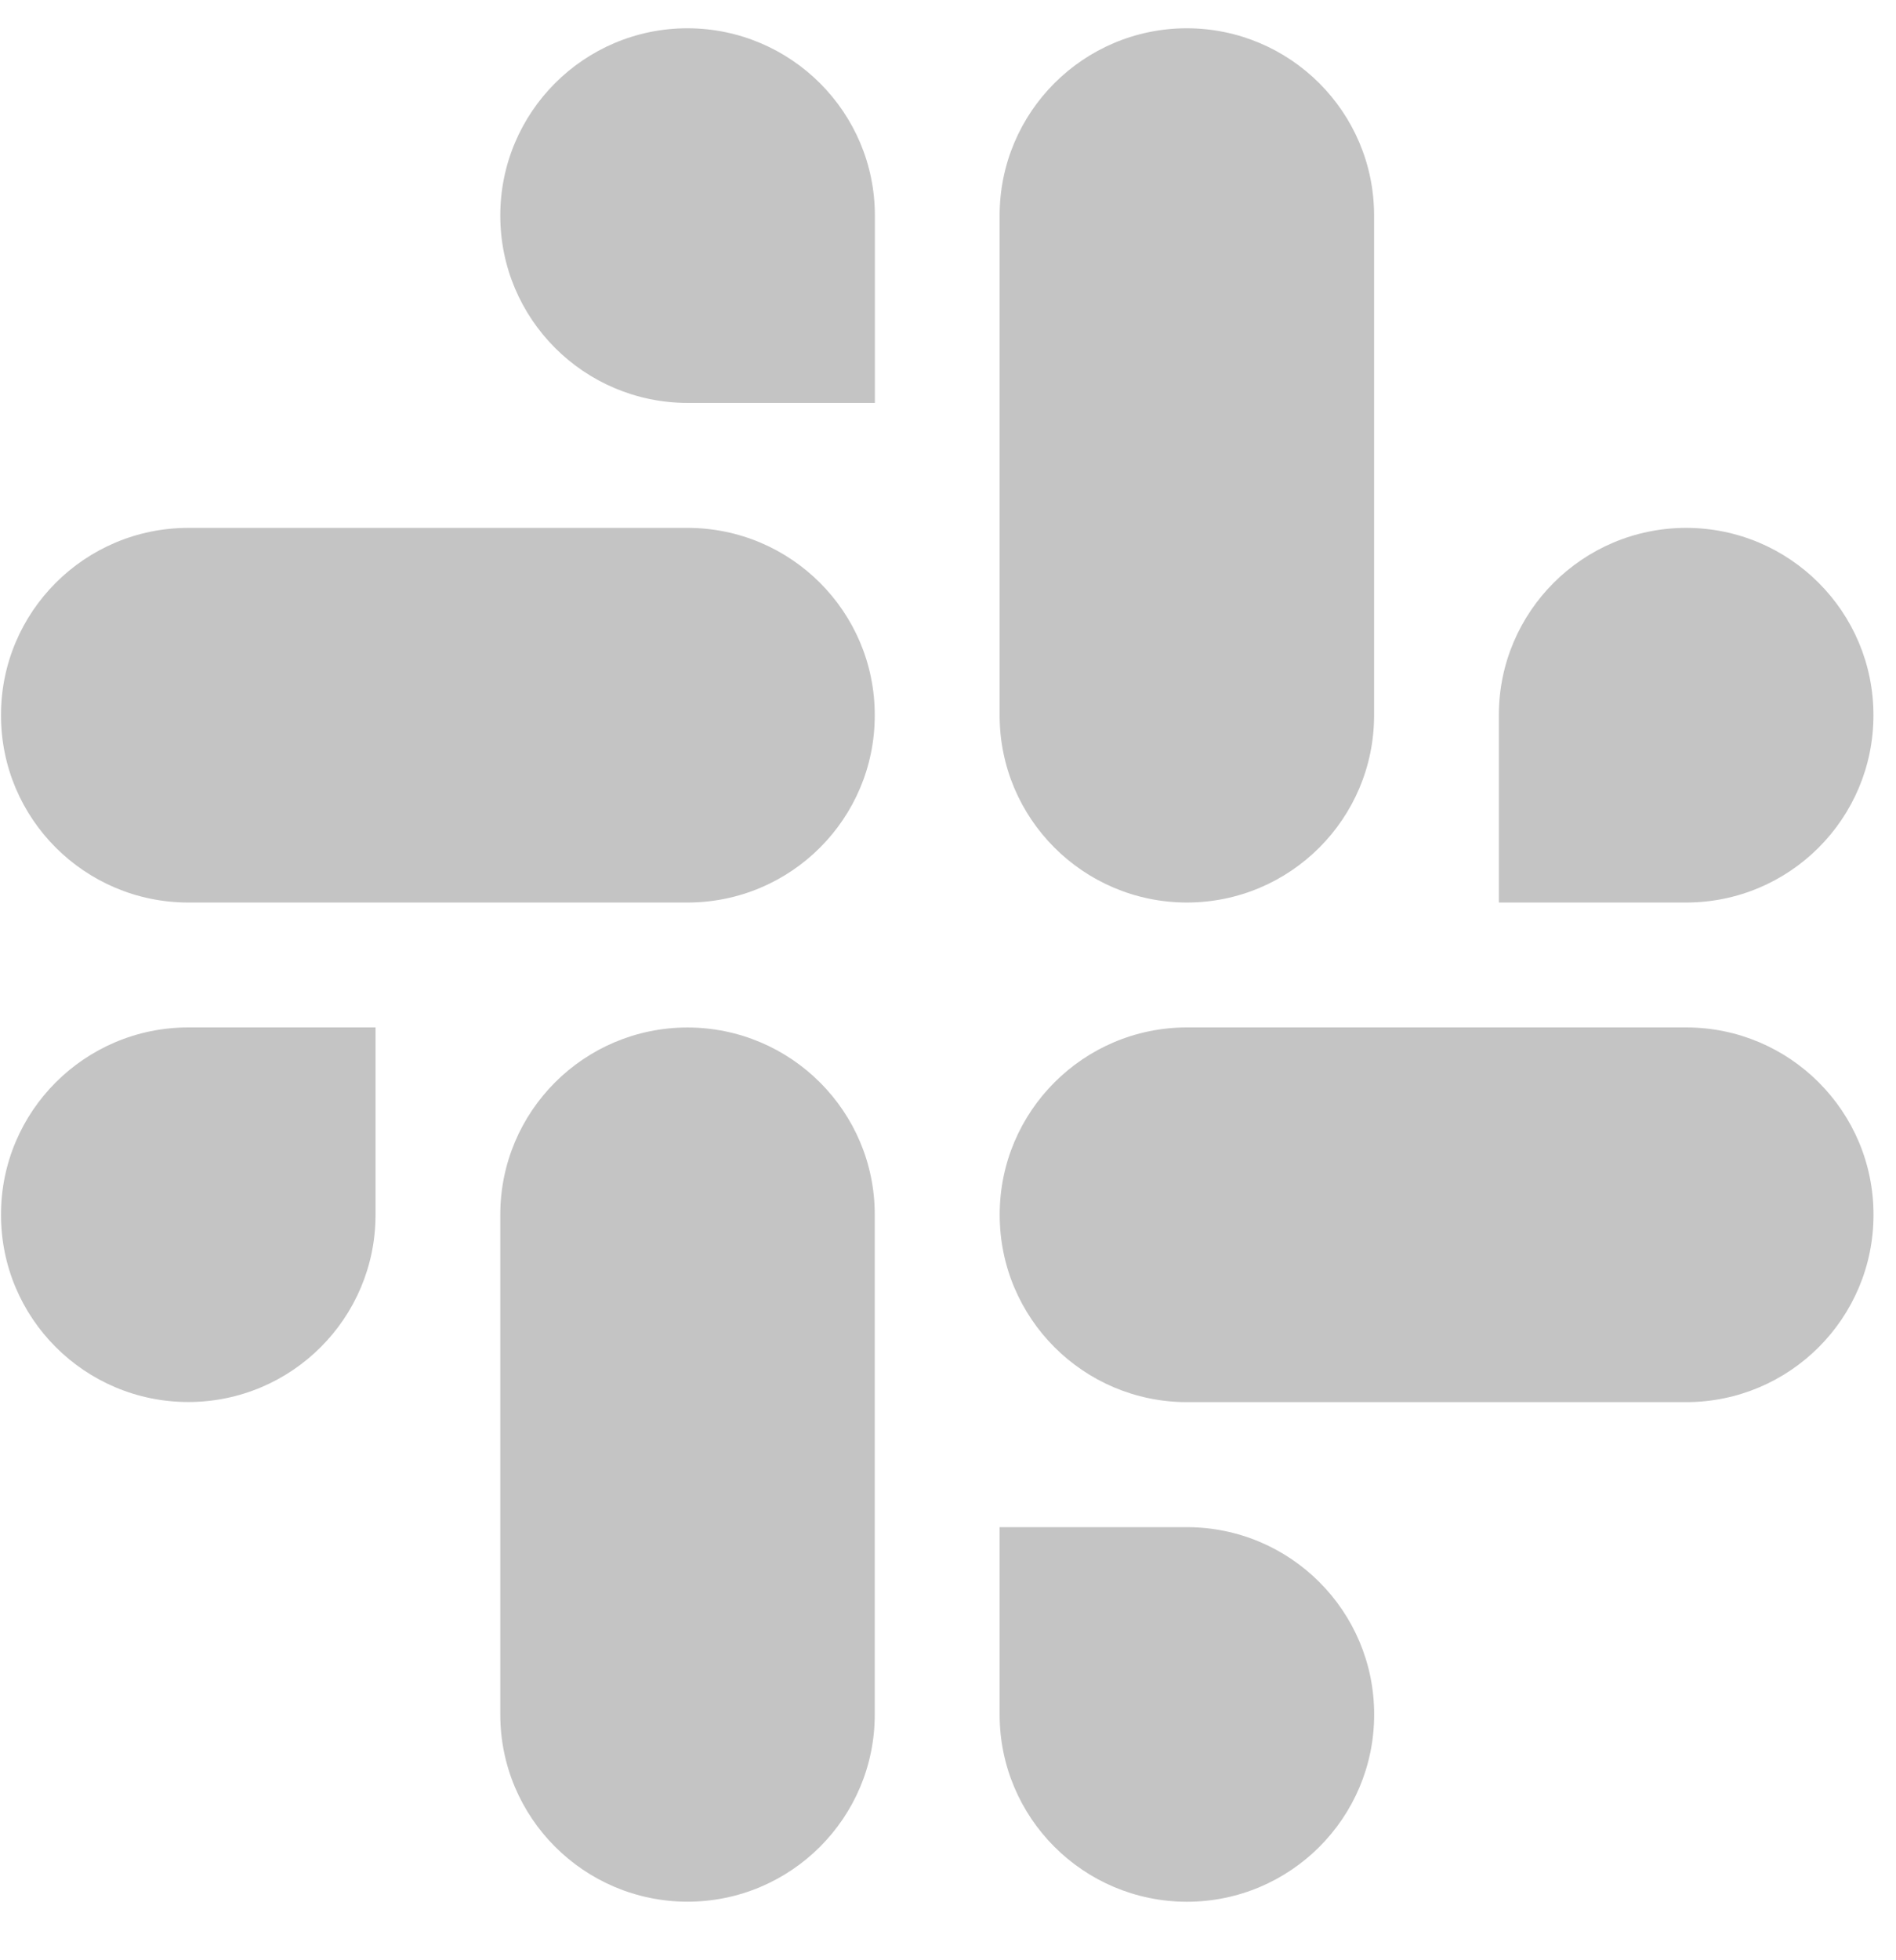
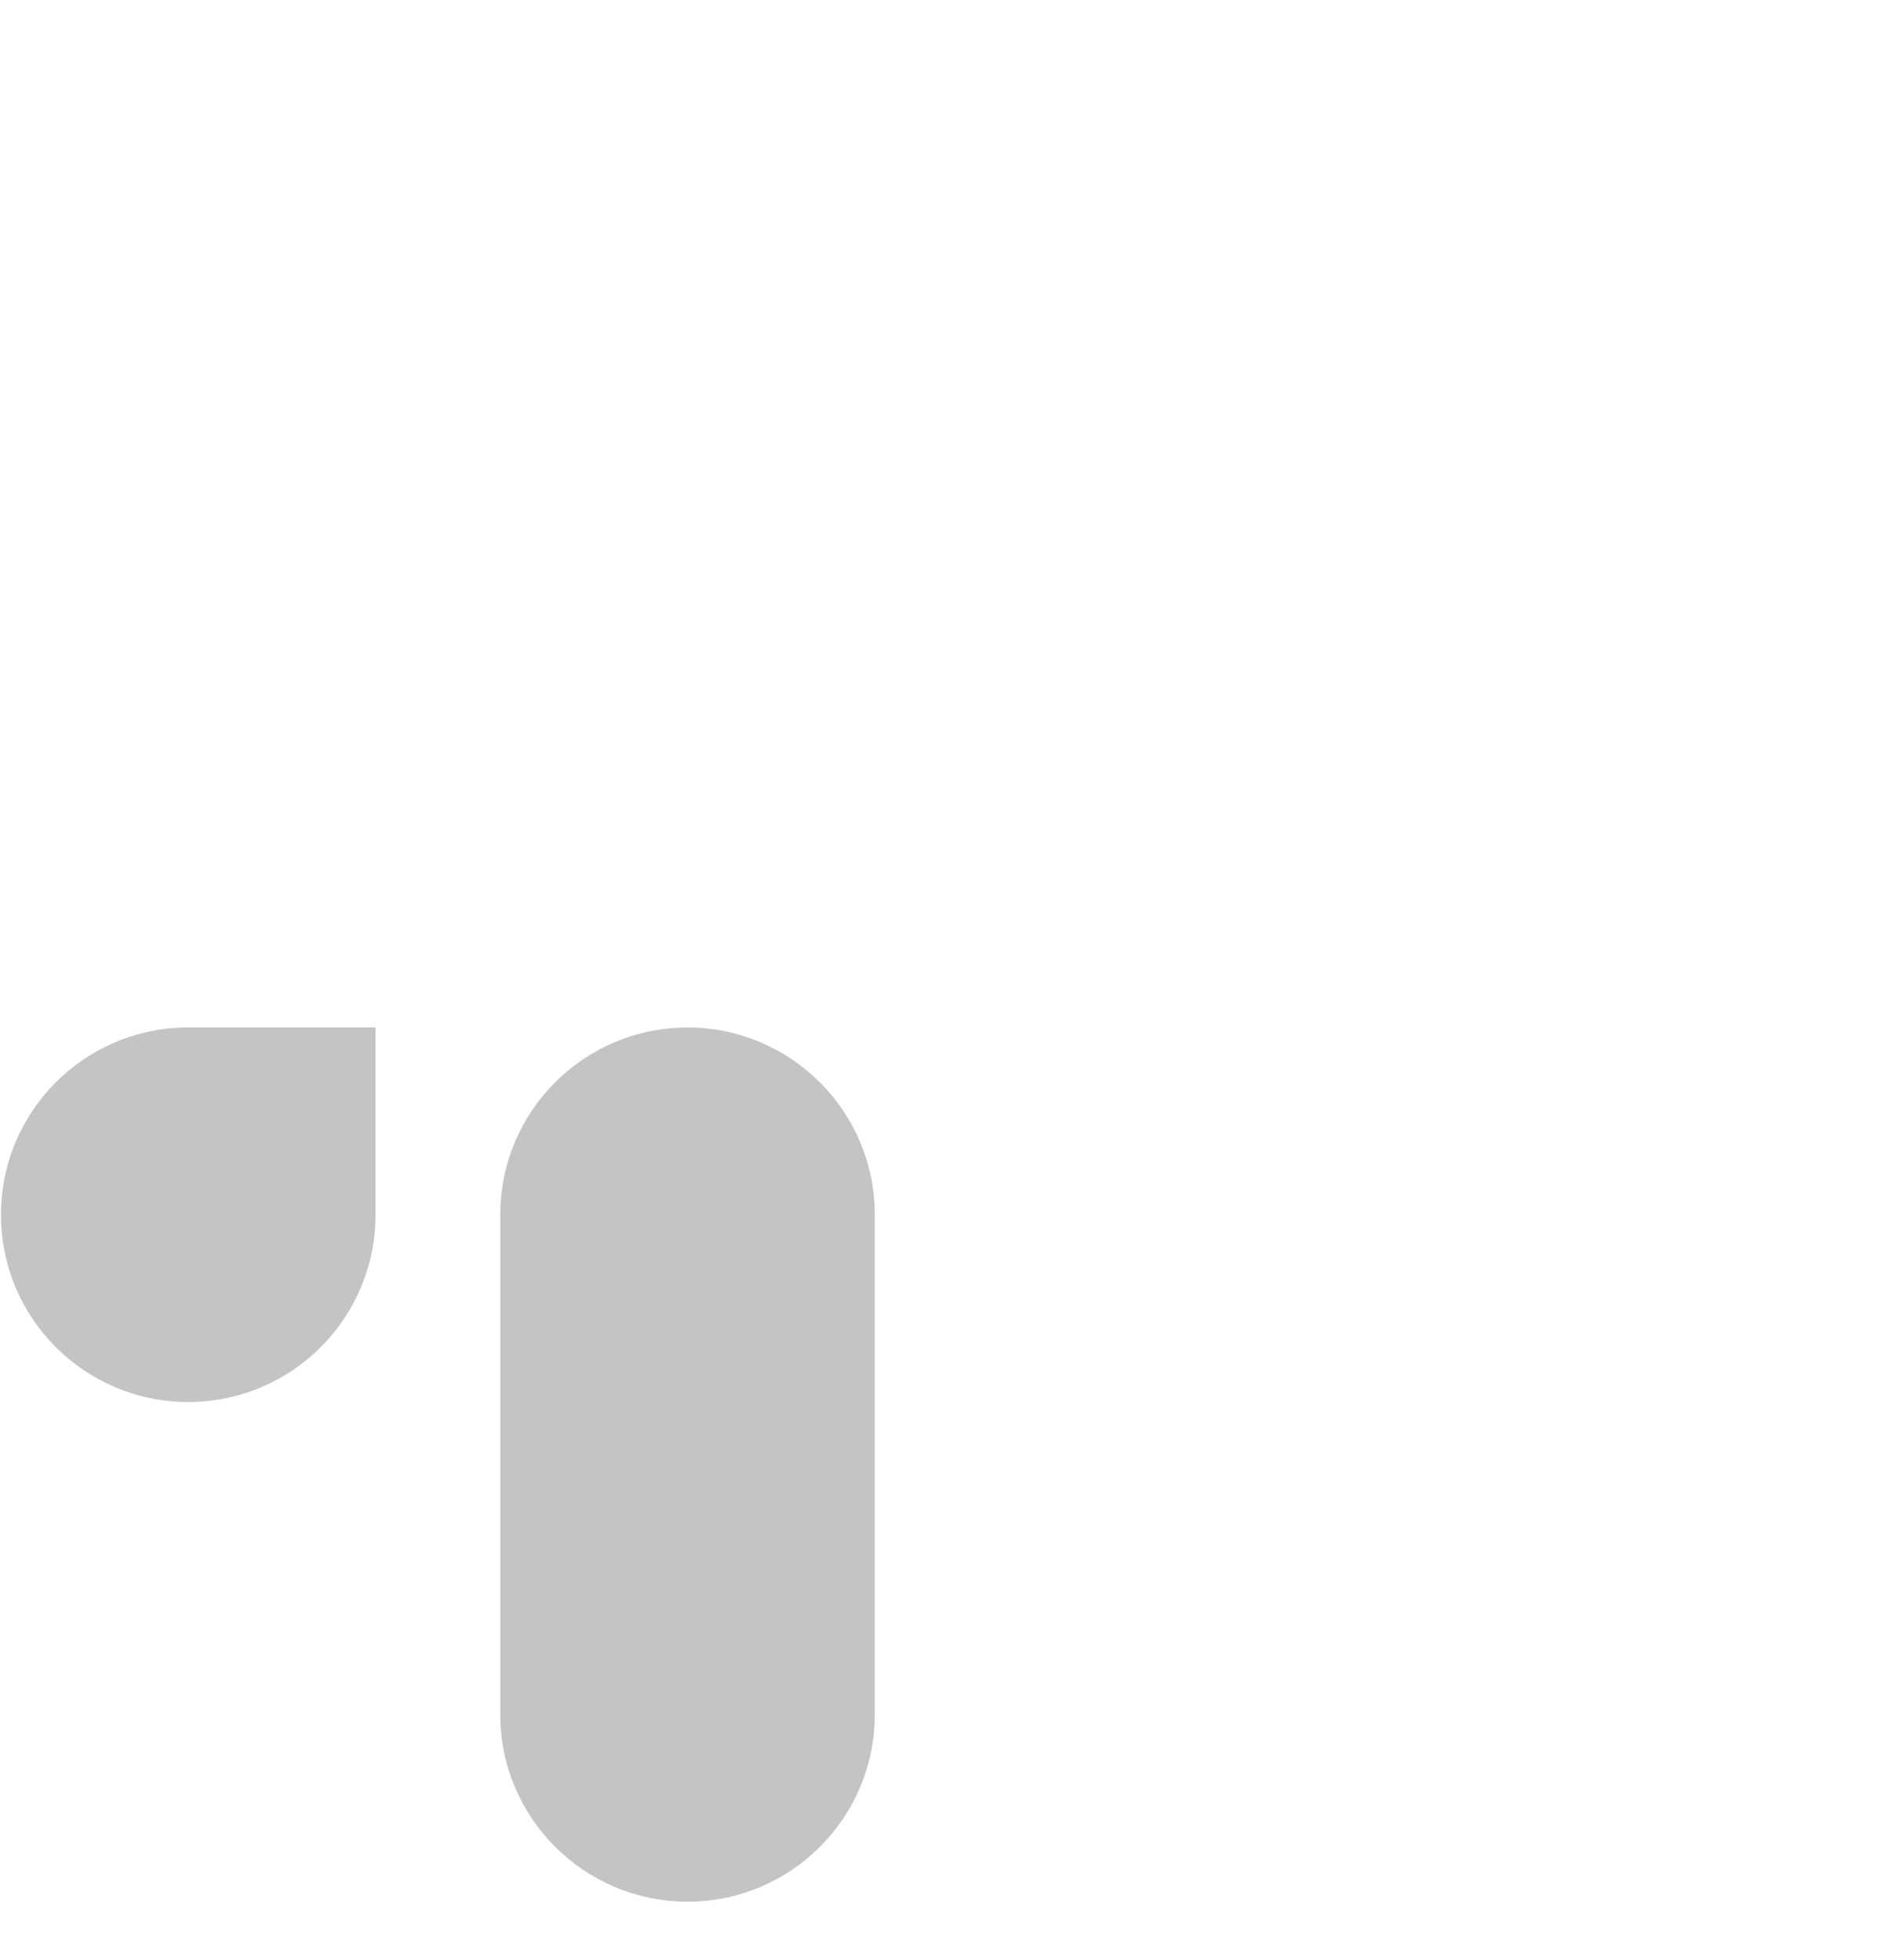
<svg xmlns="http://www.w3.org/2000/svg" width="30" height="31" viewBox="0 0 30 31" fill="none">
-   <path fill-rule="evenodd" clip-rule="evenodd" d="M10.878 0.447C9.241 0.448 7.915 1.775 7.916 3.409C7.915 5.044 9.242 6.37 10.88 6.372H13.843V3.411C13.844 1.776 12.517 0.45 10.878 0.447C10.88 0.447 10.88 0.447 10.878 0.447V0.447ZM10.878 8.348H2.979C1.341 8.349 0.014 9.676 0.016 11.31C0.013 12.944 1.34 14.271 2.978 14.273H10.878C12.516 14.272 13.843 12.946 13.841 11.311C13.843 9.676 12.516 8.349 10.878 8.348Z" fill="#C4C4C4" />
-   <path fill-rule="evenodd" clip-rule="evenodd" d="M29.643 11.31C29.644 9.676 28.317 8.349 26.68 8.348C25.042 8.349 23.715 9.676 23.716 11.31V14.273H26.68C28.317 14.272 29.644 12.946 29.643 11.31ZM21.742 11.31V3.409C21.743 1.776 20.418 0.45 18.78 0.447C17.142 0.448 15.816 1.775 15.817 3.409V11.31C15.815 12.944 17.141 14.271 18.779 14.273C20.417 14.272 21.743 12.946 21.742 11.31Z" fill="#C4C4C4" />
-   <path fill-rule="evenodd" clip-rule="evenodd" d="M18.78 30.075C20.418 30.074 21.744 28.748 21.743 27.113C21.744 25.479 20.418 24.152 18.78 24.151H15.817V27.113C15.816 28.747 17.142 30.073 18.78 30.075ZM18.78 22.174H26.681C28.319 22.172 29.645 20.846 29.644 19.211C29.646 17.577 28.32 16.25 26.682 16.248H18.781C17.144 16.249 15.817 17.576 15.818 19.21C15.817 20.846 17.142 22.172 18.78 22.174Z" fill="#C4C4C4" />
  <path fill-rule="evenodd" clip-rule="evenodd" d="M0.016 19.21C0.014 20.845 1.341 22.171 2.979 22.172C4.617 22.171 5.943 20.845 5.942 19.21V16.248H2.979C1.341 16.249 0.014 17.576 0.016 19.21ZM7.916 19.21V27.111C7.914 28.745 9.241 30.072 10.878 30.074C12.516 30.073 13.843 28.747 13.841 27.112V19.213C13.844 17.578 12.517 16.252 10.88 16.249C9.241 16.249 7.915 17.576 7.916 19.21C7.916 19.211 7.916 19.21 7.916 19.21Z" fill="#C4C4C4" />
</svg>